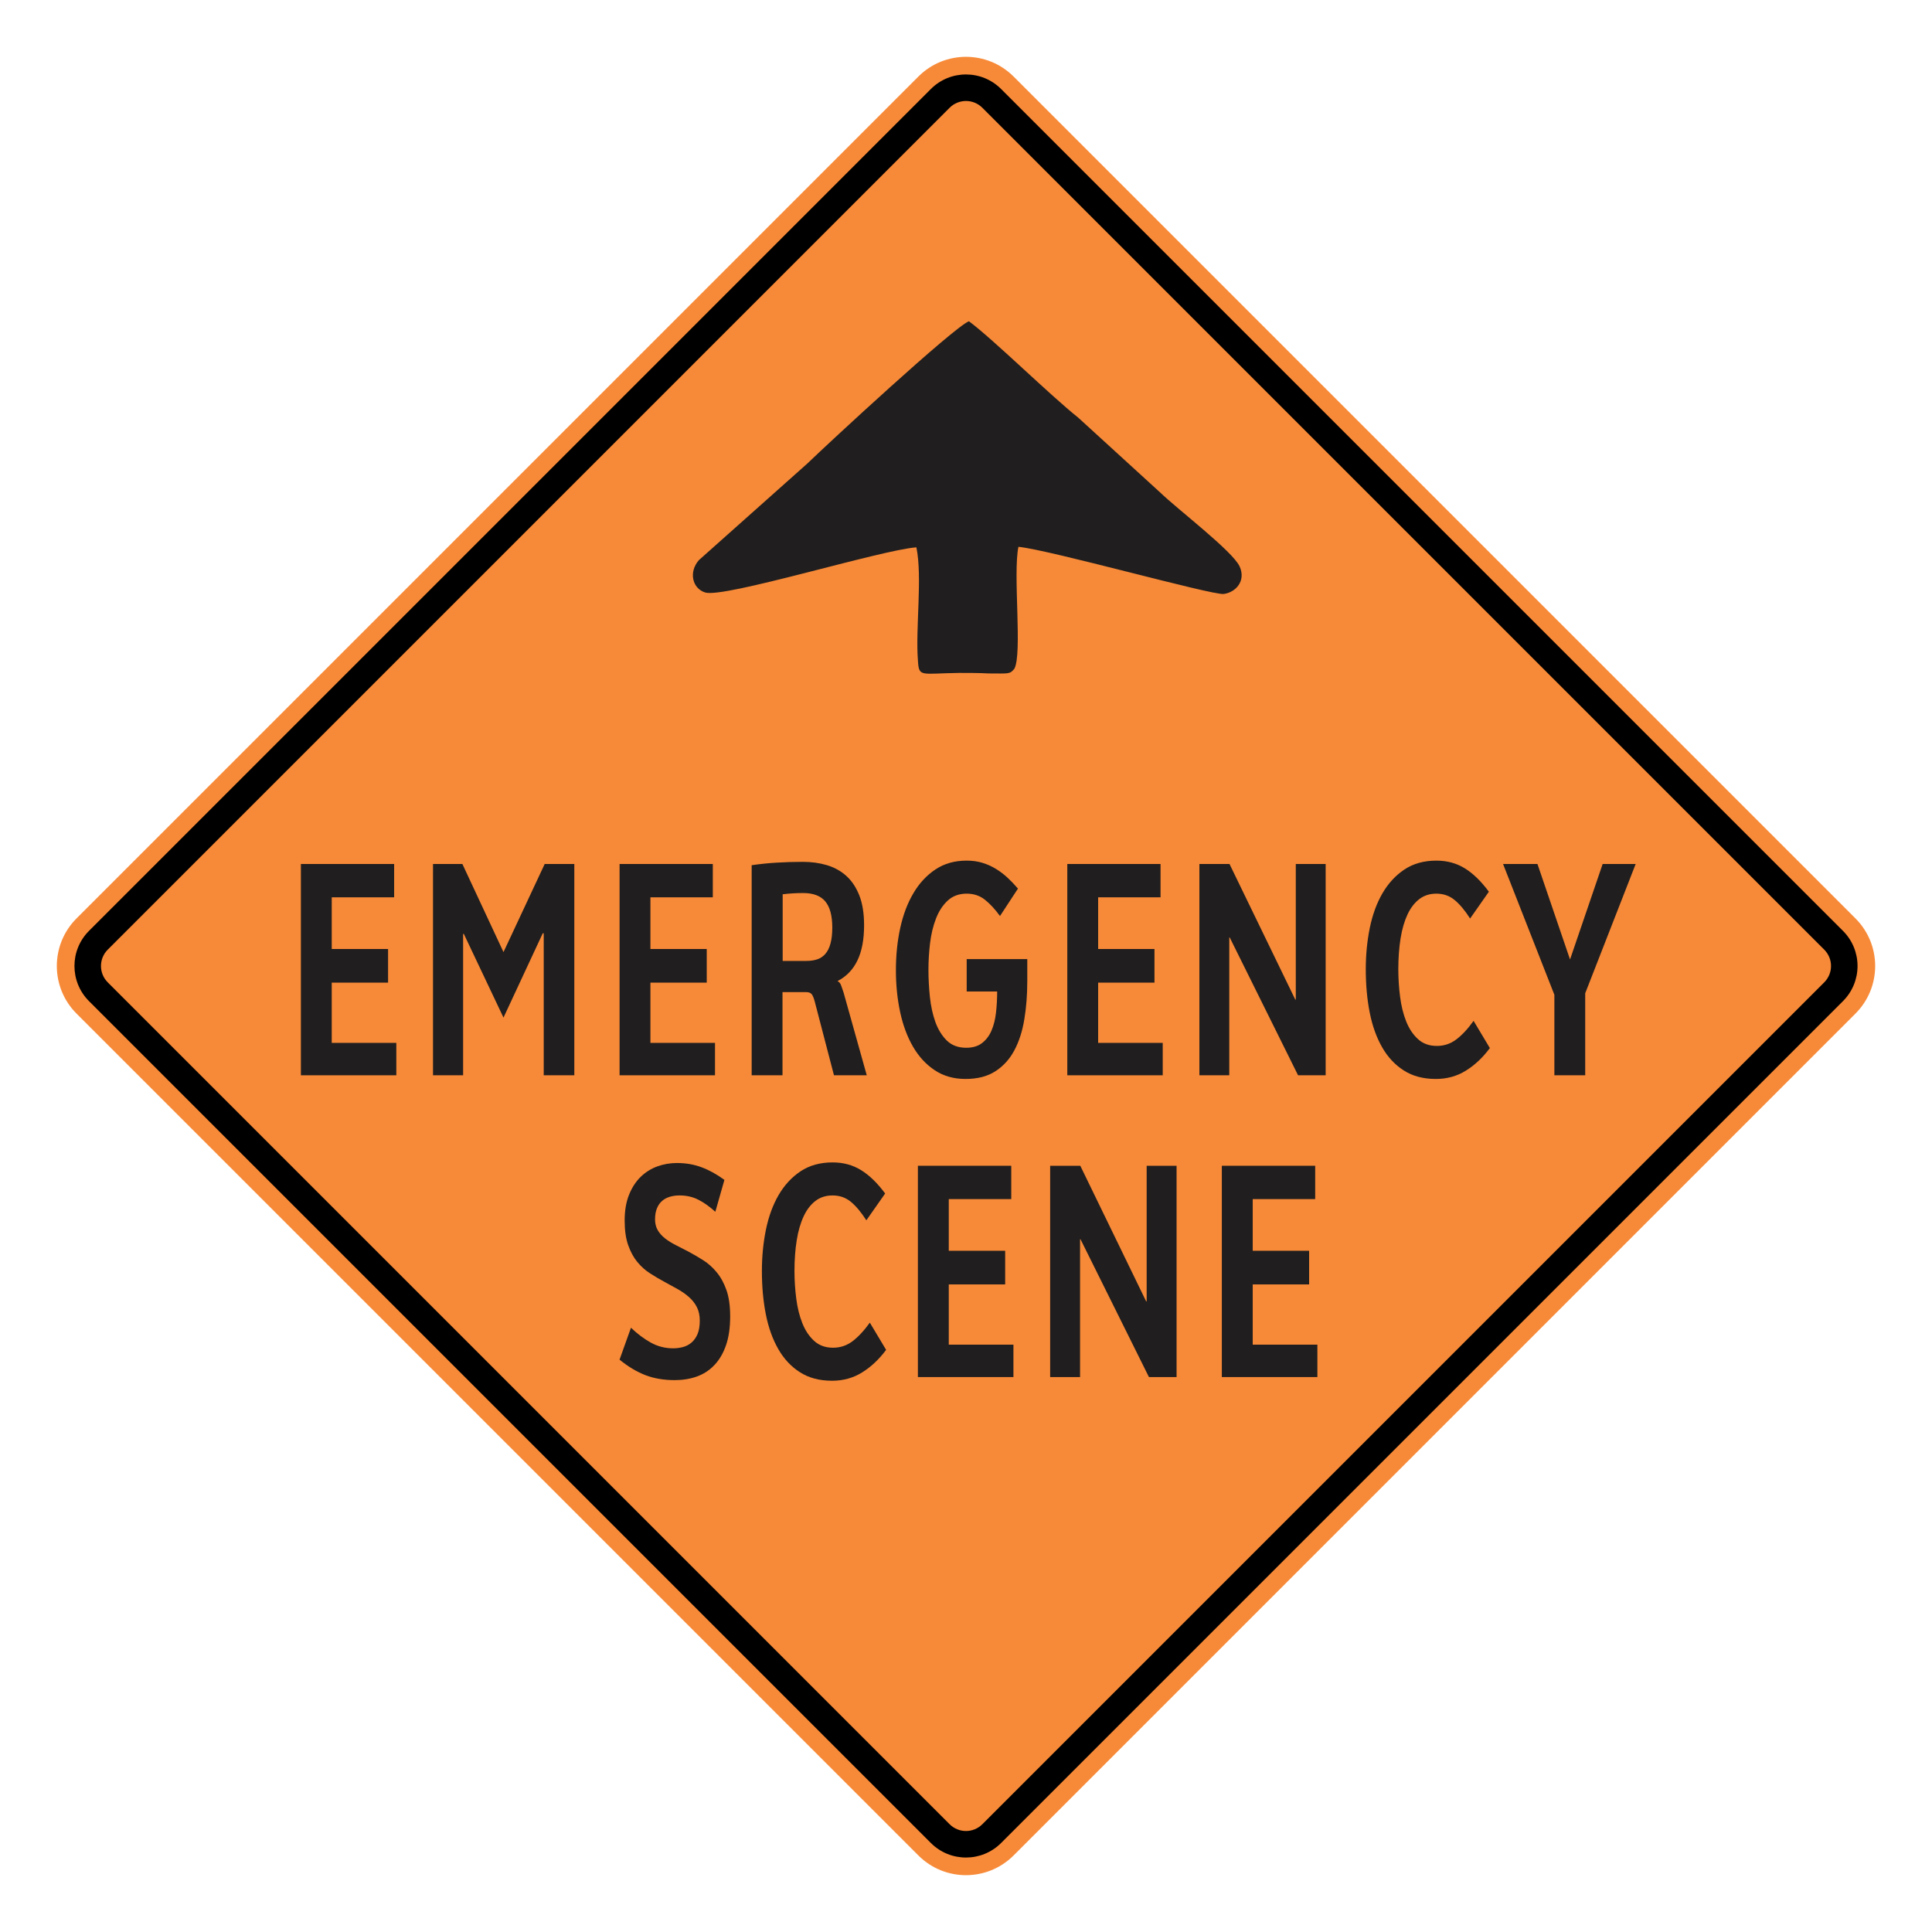
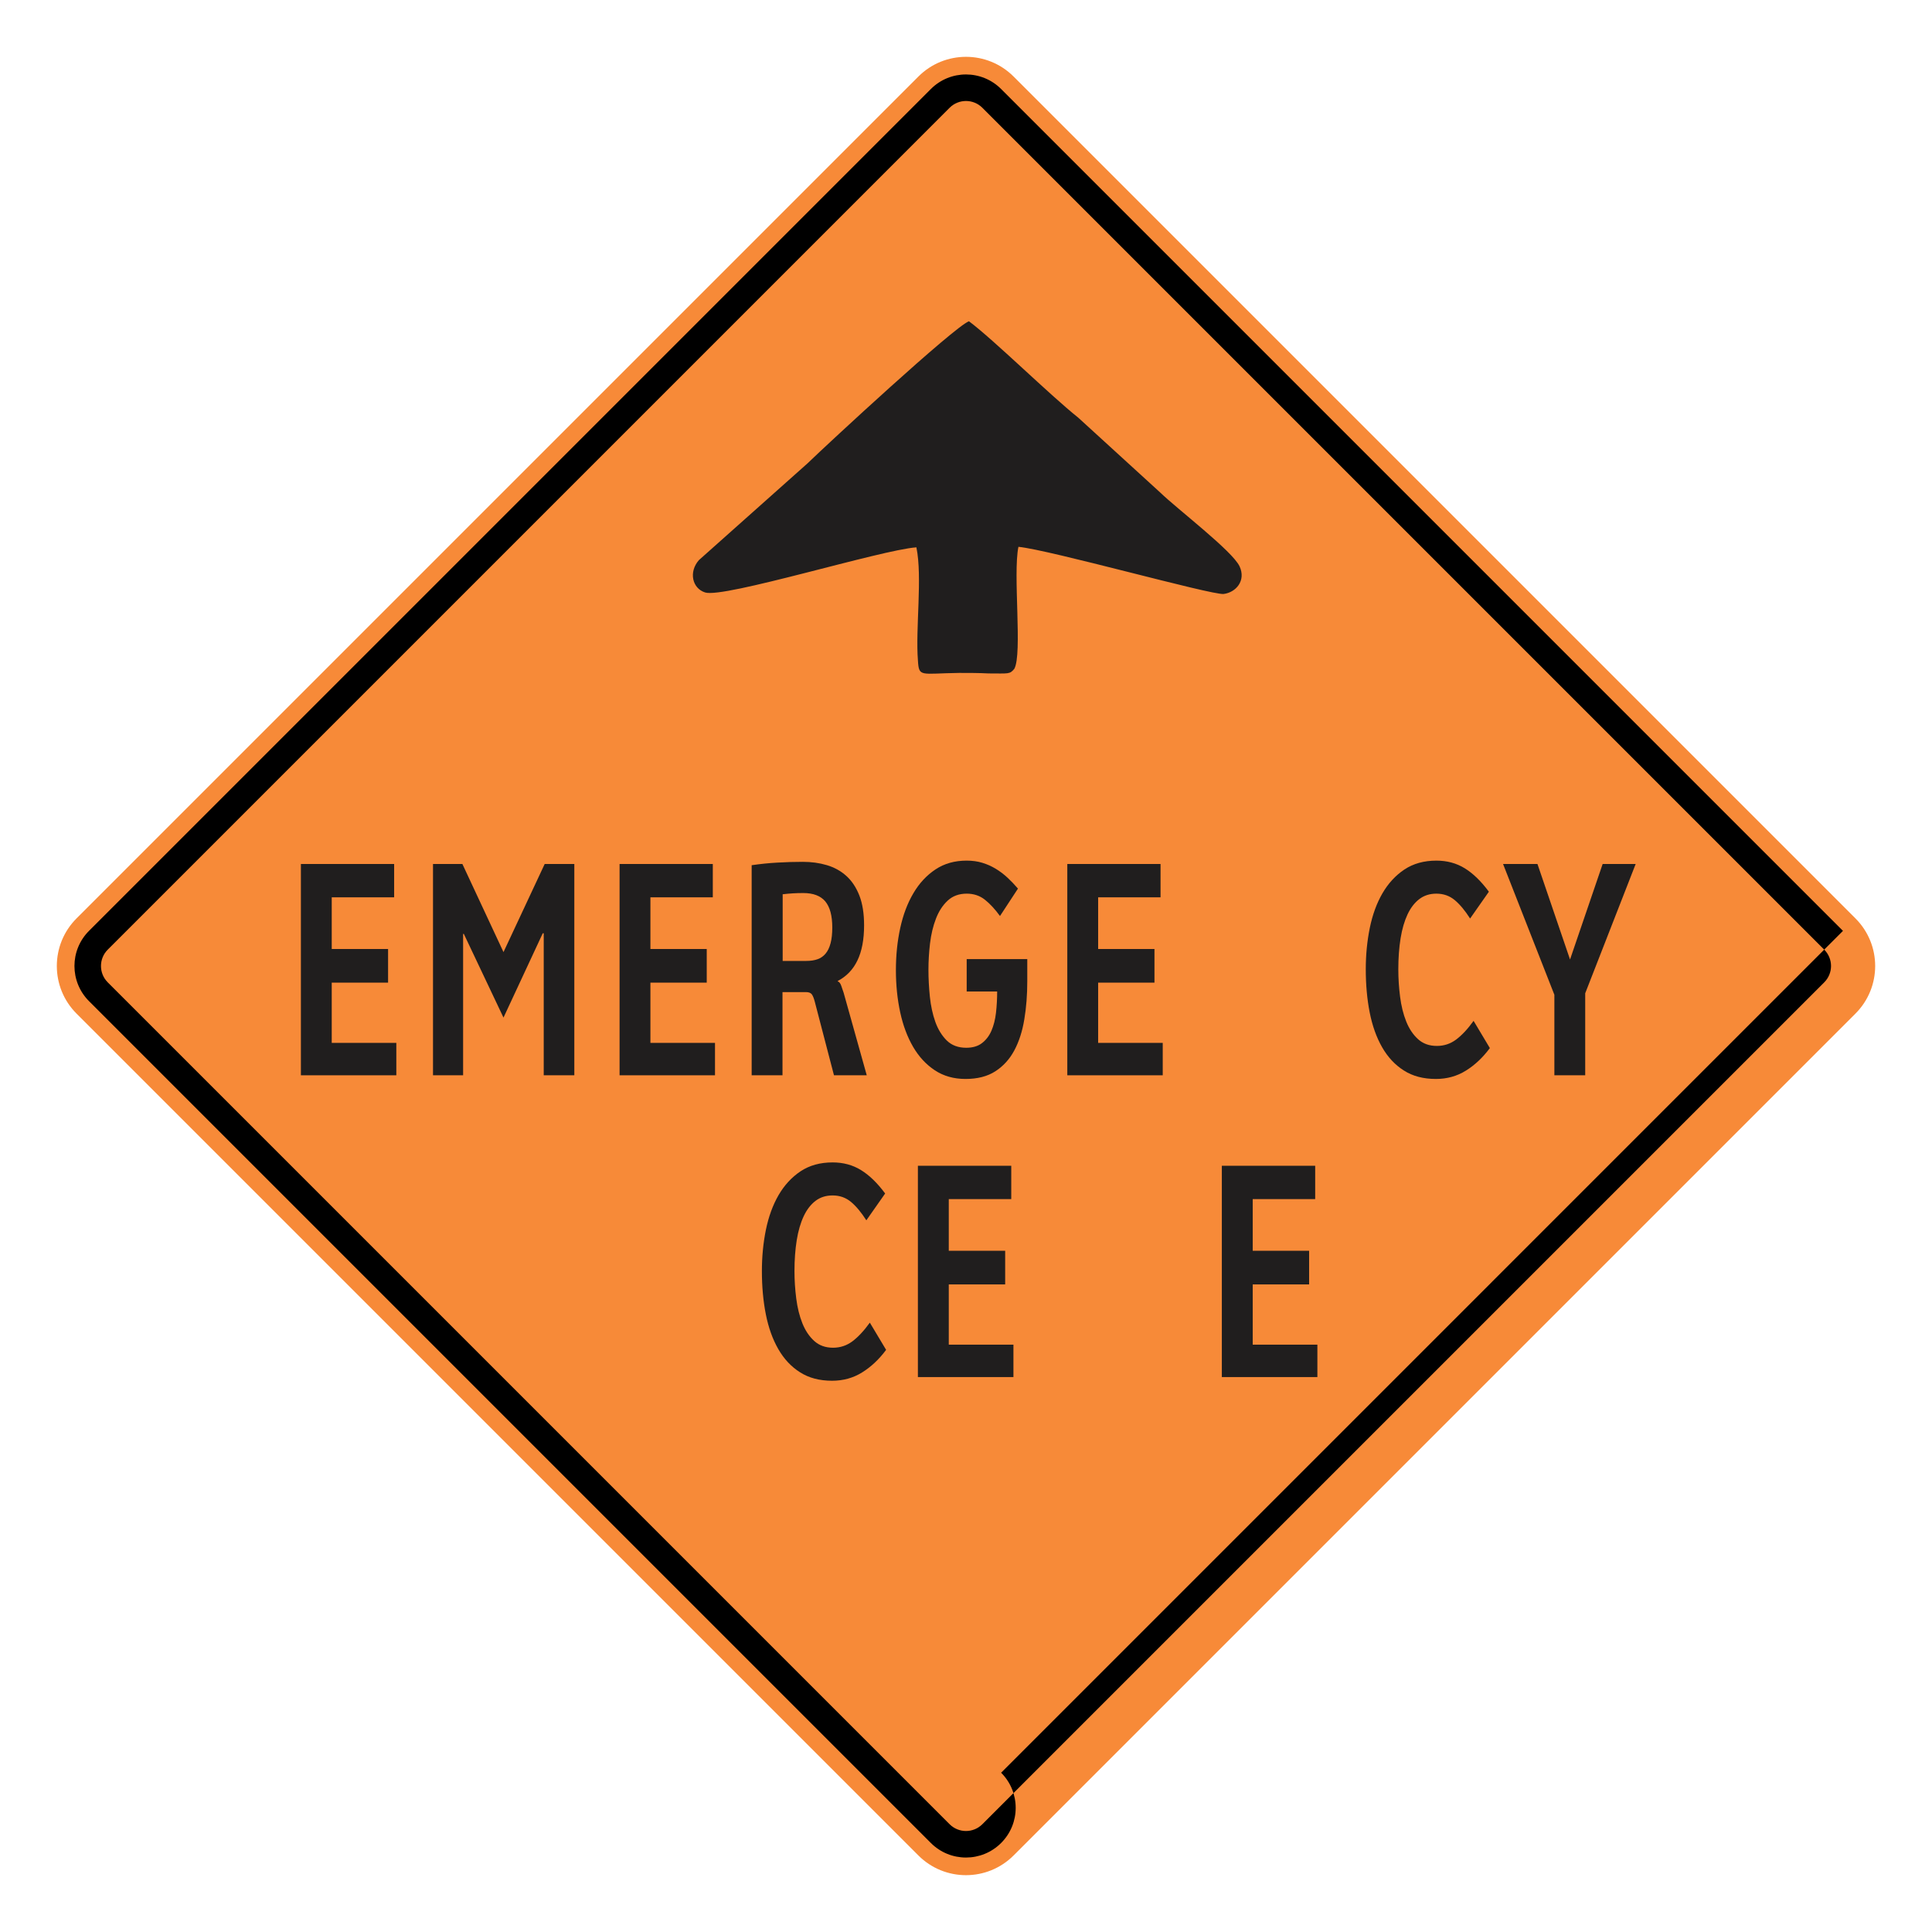
<svg xmlns="http://www.w3.org/2000/svg" xml:space="preserve" width="2550px" height="2550px" version="1.1" style="shape-rendering:geometricPrecision; text-rendering:geometricPrecision; image-rendering:optimizeQuality; fill-rule:evenodd; clip-rule:evenodd" viewBox="0 0 2550 2550">
  <defs>
    <style type="text/css"> .fil3 {fill:#201E1E} .fil1 {fill:black} .fil0 {fill:#F78A38} .fil2 {fill:#201E1E;fill-rule:nonzero} </style>
  </defs>
  <g id="Layer_x0020_1">
    <path id="path2083" class="fil0" d="M2448.96 1212.17c34.72,34.73 34.72,90.94 0,125.66l-1111.14 1111.14c-34.69,34.69 -90.94,34.73 -125.67,0l-1111.14 -1111.14c-34.68,-34.68 -34.68,-90.98 0,-125.66l1111.14 -1111.14c34.73,-34.72 90.98,-34.69 125.67,0l1111.14 1111.14z" />
    <g>
-       <path id="path2085" class="fil1" d="M2432.49 1228.63l-1111.13 -1111.14c-25.6,-25.59 -67.11,-25.64 -92.74,0l-1111.15 1111.14c-25.59,25.6 -25.59,67.14 0,92.74l1111.15 1111.14c25.63,25.64 67.14,25.6 92.74,0l1111.13 -1111.14c25.64,-25.64 25.64,-67.11 0,-92.74l0 0zm-24.75 24.76c11.98,11.97 11.98,31.24 0,43.22l-1111.15 1111.14c-11.93,11.94 -31.28,11.94 -43.22,0l-1111.14 -1111.14c-11.94,-11.93 -11.94,-31.29 0,-43.22l1111.14 -1111.15c11.94,-11.93 31.29,-11.93 43.22,0l1111.15 1111.15z" />
+       <path id="path2085" class="fil1" d="M2432.49 1228.63l-1111.13 -1111.14c-25.6,-25.59 -67.11,-25.64 -92.74,0l-1111.15 1111.14c-25.59,25.6 -25.59,67.14 0,92.74l1111.15 1111.14c25.63,25.64 67.14,25.6 92.74,0c25.64,-25.64 25.64,-67.11 0,-92.74l0 0zm-24.75 24.76c11.98,11.97 11.98,31.24 0,43.22l-1111.15 1111.14c-11.93,11.94 -31.28,11.94 -43.22,0l-1111.14 -1111.14c-11.94,-11.93 -11.94,-31.29 0,-43.22l1111.14 -1111.15c11.94,-11.93 31.29,-11.93 43.22,0l1111.15 1111.15z" />
    </g>
    <polygon class="fil2" points="397.15,1419.25 397.15,1140.36 520.22,1140.36 520.22,1184.35 437.85,1184.35 437.85,1252.56 512.21,1252.56 512.21,1296.96 437.85,1296.96 437.85,1376.47 523.1,1376.47 523.1,1419.25 " />
    <polygon id="_1" class="fil2" points="717.65,1419.25 717.65,1231.84 716.36,1231.84 664.55,1343.1 612.21,1232.65 611.25,1232.65 611.25,1419.25 571.51,1419.25 571.51,1140.36 610.29,1140.36 664.55,1256.66 718.93,1140.36 758.03,1140.36 758.03,1419.25 " />
    <polygon id="_2" class="fil2" points="817.76,1419.25 817.76,1140.36 940.82,1140.36 940.82,1184.35 858.46,1184.35 858.46,1252.56 932.81,1252.56 932.81,1296.96 858.46,1296.96 858.46,1376.47 943.71,1376.47 943.71,1419.25 " />
    <path id="_3" class="fil2" d="M1098.51 1224.04c0,-15.47 -3.1,-26.91 -9.24,-34.31 -6.14,-7.33 -15.86,-11.03 -29.06,-11.03 -4.75,0 -9.34,0.13 -13.72,0.4 -4.38,0.27 -8.87,0.67 -13.46,1.21l0 87.99 31.19 0c5.66,0 10.57,-0.74 14.79,-2.22 4.22,-1.48 7.8,-3.97 10.69,-7.47 2.88,-3.43 5.07,-8 6.57,-13.72 1.49,-5.65 2.24,-12.65 2.24,-20.85zm2.24 195.21l-25.37 -97.27c-1.23,-4.64 -2.56,-7.87 -4,-9.76 -1.5,-1.81 -3.96,-2.75 -7.37,-2.75l-31.2 0 0 109.78 -40.7 0 0 -277.28c11.54,-1.68 22.75,-2.83 33.76,-3.43 11,-0.67 22.27,-1.01 33.81,-1.01 11.22,0 21.74,1.41 31.51,4.31 9.83,2.89 18.43,7.6 25.7,14.12 7.31,6.53 13.08,15.14 17.3,25.83 4.22,10.7 6.3,23.88 6.3,39.49 0,18.83 -2.93,34.24 -8.76,46.35 -5.82,12.11 -14.47,21.12 -26.01,27.11l0 0.53c1.92,0.54 3.47,2.49 4.65,5.86 1.23,3.36 2.24,6.39 3.15,9.21l30.5 108.91 -43.27 0z" />
    <path id="_4" class="fil2" d="M1355.87 1295.21c0,17.82 -1.28,34.57 -3.9,50.18 -2.56,15.67 -6.94,29.26 -13.14,40.9 -6.19,11.63 -14.53,20.85 -25.05,27.64 -10.47,6.8 -23.61,10.16 -39.42,10.16 -15.49,0 -29,-3.83 -40.49,-11.43 -11.53,-7.61 -21.1,-17.96 -28.68,-30.95 -7.59,-13.05 -13.3,-28.25 -17.04,-45.6 -3.79,-17.43 -5.66,-35.99 -5.66,-55.7 0,-19.71 1.92,-38.28 5.77,-55.77 3.84,-17.49 9.61,-32.76 17.41,-45.87 7.74,-13.12 17.47,-23.55 29.11,-31.28 11.7,-7.74 25.32,-11.57 41.02,-11.57 7.54,0 14.48,0.94 20.83,2.89 6.36,1.95 12.24,4.57 17.74,7.94 5.45,3.29 10.57,7.19 15.38,11.63 4.76,4.44 9.4,9.29 13.84,14.47l-23.72 36.19c-6.62,-9.08 -13.3,-16.28 -20.03,-21.6 -6.73,-5.31 -14.69,-7.93 -23.88,-7.93 -10.2,0 -18.59,3.09 -25.15,9.21 -6.57,6.12 -11.76,14.06 -15.5,23.88 -3.79,9.76 -6.35,20.59 -7.79,32.49 -1.39,11.91 -2.09,23.55 -2.09,34.85 0,11.57 0.65,23.41 1.87,35.58 1.28,12.18 3.69,23.28 7.21,33.23 3.58,9.96 8.6,18.1 15.07,24.55 6.51,6.39 15.11,9.62 25.74,9.62 8.6,0 15.55,-2.08 20.83,-6.19 5.35,-4.1 9.51,-9.55 12.45,-16.34 2.94,-6.86 4.97,-14.73 5.98,-23.68 1.02,-9.01 1.55,-18.36 1.55,-28.05l-40.22 0 0 -42.78 79.96 0 0 29.33z" />
    <polygon id="_5" class="fil2" points="1408.71,1419.25 1408.71,1140.36 1531.77,1140.36 1531.77,1184.35 1449.41,1184.35 1449.41,1252.56 1523.76,1252.56 1523.76,1296.96 1449.41,1296.96 1449.41,1376.47 1534.66,1376.47 1534.66,1419.25 " />
-     <polygon id="_6" class="fil2" points="1713.29,1419.25 1623.12,1237.42 1622.48,1237.42 1622.48,1419.25 1583.06,1419.25 1583.06,1140.36 1622.8,1140.36 1709.65,1319.42 1710.29,1319.42 1710.29,1140.36 1749.71,1140.36 1749.71,1419.25 " />
    <path id="_7" class="fil2" d="M1966.43 1383.33c-9.46,12.71 -20.03,22.6 -31.79,29.86 -11.69,7.27 -24.89,10.9 -39.47,10.9 -16.51,0 -30.61,-3.7 -42.25,-11.17 -11.7,-7.39 -21.26,-17.69 -28.68,-30.67 -7.48,-13.05 -12.93,-28.32 -16.4,-45.88 -3.47,-17.62 -5.18,-36.59 -5.18,-57.04 0,-18.97 1.76,-37.2 5.29,-54.55 3.57,-17.43 9.13,-32.63 16.71,-45.74 7.64,-13.12 17.31,-23.62 29.01,-31.42 11.75,-7.8 25.8,-11.7 42.2,-11.7 13.99,0 26.49,3.36 37.49,10.15 11,6.8 21.58,17.09 31.78,30.88l-24.78 35.38c-6.68,-10.42 -13.41,-18.56 -20.25,-24.28 -6.88,-5.72 -14.95,-8.54 -24.24,-8.54 -8.71,0 -16.19,2.35 -22.49,7.13 -6.25,4.77 -11.49,11.5 -15.6,20.24 -4.11,8.82 -7.21,19.31 -9.19,31.62 -1.97,12.31 -2.99,25.9 -2.99,40.83 0,12.11 0.8,24.22 2.35,36.33 1.55,12.1 4.22,22.93 8.07,32.55 3.84,9.62 9.02,17.36 15.6,23.35 6.57,5.98 14.84,8.94 24.89,8.94 9.45,0 17.89,-2.82 25.42,-8.41 7.53,-5.65 15.22,-13.85 23.02,-24.68l21.48 35.92z" />
    <polygon id="_8" class="fil2" points="2092.28,1311.01 2092.28,1419.25 2051.58,1419.25 2051.58,1312.97 1983.85,1140.36 2029.25,1140.36 2072.25,1266.42 2115.3,1140.36 2158.89,1140.36 " />
-     <path class="fil2" d="M963.73 1737.45c0,14.86 -1.82,27.58 -5.51,38.14 -3.69,10.63 -8.83,19.37 -15.41,26.23 -6.52,6.86 -14.27,11.91 -23.21,15.07 -8.93,3.16 -18.61,4.71 -29.09,4.71 -14.44,0 -27.38,-2.22 -38.88,-6.66 -11.55,-4.51 -22.83,-11.3 -33.9,-20.38l15.08 -42.11c8.4,8.07 17.11,14.59 26.2,19.64 9.04,5.04 18.88,7.53 29.47,7.53 4.44,0 8.72,-0.53 12.94,-1.68 4.17,-1.08 7.97,-3.09 11.23,-5.85 3.32,-2.83 5.99,-6.53 7.97,-11.17 1.98,-4.64 3,-10.63 3,-17.89 0,-6.86 -1.29,-12.78 -3.86,-17.83 -2.62,-5.04 -6.09,-9.48 -10.42,-13.25 -4.33,-3.83 -9.31,-7.33 -14.92,-10.49 -5.62,-3.16 -11.39,-6.33 -17.28,-9.49 -6.47,-3.49 -12.88,-7.26 -19.14,-11.3 -6.26,-3.97 -11.87,-9.01 -16.85,-15.07 -4.92,-5.98 -8.93,-13.38 -12.03,-22.13 -3.1,-8.74 -4.65,-19.57 -4.65,-32.62 0,-12.99 1.92,-24.29 5.77,-33.84 3.85,-9.62 8.99,-17.49 15.4,-23.74 6.42,-6.19 13.75,-10.83 22.04,-13.79 8.29,-2.96 16.84,-4.44 25.72,-4.44 11.82,0 22.78,1.88 32.89,5.72 10.16,3.83 20.05,9.35 29.84,16.54l-11.98 42.11c-7.38,-6.72 -14.81,-12.04 -22.3,-15.87 -7.43,-3.84 -15.78,-5.72 -24.92,-5.72 -4.44,0 -8.61,0.54 -12.51,1.68 -3.91,1.08 -7.38,2.89 -10.33,5.38 -2.94,2.49 -5.29,5.79 -6.95,9.82 -1.71,4.11 -2.56,9.02 -2.56,14.74 0,5.51 1.22,10.35 3.63,14.39 2.46,4.1 5.72,7.67 9.74,10.83 4.06,3.16 8.76,6.06 14.06,8.75 5.35,2.69 10.8,5.44 16.36,8.4 6.69,3.57 13.27,7.4 19.85,11.57 6.57,4.17 12.51,9.49 17.8,15.95 5.3,6.39 9.58,14.26 12.84,23.54 3.26,9.28 4.87,20.79 4.87,34.58z" />
    <path id="_1_0" class="fil2" d="M1169.57 1781.64c-9.46,12.71 -20.05,22.6 -31.82,29.87 -11.71,7.26 -24.92,10.9 -39.52,10.9 -16.52,0 -30.64,-3.7 -42.3,-11.17 -11.71,-7.4 -21.28,-17.69 -28.72,-30.68 -7.48,-13.05 -12.94,-28.32 -16.41,-45.87 -3.48,-17.63 -5.19,-36.6 -5.19,-57.05 0,-18.96 1.76,-37.19 5.29,-54.55 3.59,-17.42 9.15,-32.62 16.74,-45.74 7.65,-13.12 17.33,-23.61 29.04,-31.42 11.77,-7.8 25.83,-11.7 42.25,-11.7 14.01,0 26.52,3.36 37.54,10.16 11.02,6.79 21.61,17.08 31.82,30.87l-24.81 35.39c-6.69,-10.43 -13.43,-18.57 -20.27,-24.29 -6.9,-5.72 -14.98,-8.54 -24.28,-8.54 -8.72,0 -16.21,2.35 -22.52,7.13 -6.25,4.78 -11.49,11.5 -15.61,20.25 -4.12,8.81 -7.22,19.3 -9.2,31.61 -1.98,12.31 -2.99,25.9 -2.99,40.83 0,12.11 0.8,24.22 2.35,36.33 1.55,12.11 4.22,22.94 8.07,32.56 3.85,9.62 9.04,17.35 15.62,23.34 6.58,5.99 14.87,8.95 24.92,8.95 9.47,0 17.92,-2.83 25.46,-8.41 7.54,-5.65 15.24,-13.86 23.05,-24.69l21.49 35.92z" />
    <polygon id="_2_1" class="fil2" points="1211.51,1817.56 1211.51,1538.67 1334.73,1538.67 1334.73,1582.66 1252.26,1582.66 1252.26,1650.87 1326.7,1650.87 1326.7,1695.27 1252.26,1695.27 1252.26,1774.78 1337.61,1774.78 1337.61,1817.56 " />
-     <polygon id="_3_2" class="fil2" points="1516.46,1817.56 1426.19,1635.74 1425.54,1635.74 1425.54,1817.56 1386.08,1817.56 1386.08,1538.67 1425.86,1538.67 1512.82,1717.74 1513.46,1717.74 1513.46,1538.67 1552.93,1538.67 1552.93,1817.56 " />
    <polygon id="_4_3" class="fil2" points="1612.67,1817.56 1612.67,1538.67 1735.89,1538.67 1735.89,1582.66 1653.43,1582.66 1653.43,1650.87 1727.87,1650.87 1727.87,1695.27 1653.43,1695.27 1653.43,1774.78 1738.78,1774.78 1738.78,1817.56 " />
    <path class="fil3" d="M1209.52 722.41c8.16,39.24 -1.36,106.9 2.04,149.53 1.36,22.32 3.4,16.91 54.42,16.23 12.92,0 25.85,0 38.77,0.68 26.53,0 27.89,1.36 34.02,-6.09 10.88,-19.62 -2.04,-125.17 5.44,-161.03 41.5,4.06 253.74,63.6 270.75,62.25 16.32,-2.03 29.93,-17.59 21.09,-36.54 -9.53,-20.3 -81.64,-75.1 -104.76,-97.43l-108.17 -98.79c-37.41,-29.77 -111.56,-102.84 -144.22,-127.2 -19.72,7.44 -186.39,161.71 -212.92,187.42l-143.54 127.88c-13.6,15.56 -8.84,37.21 8.16,42.63 24.49,8.12 231.98,-56.16 278.92,-59.54z" />
  </g>
</svg>